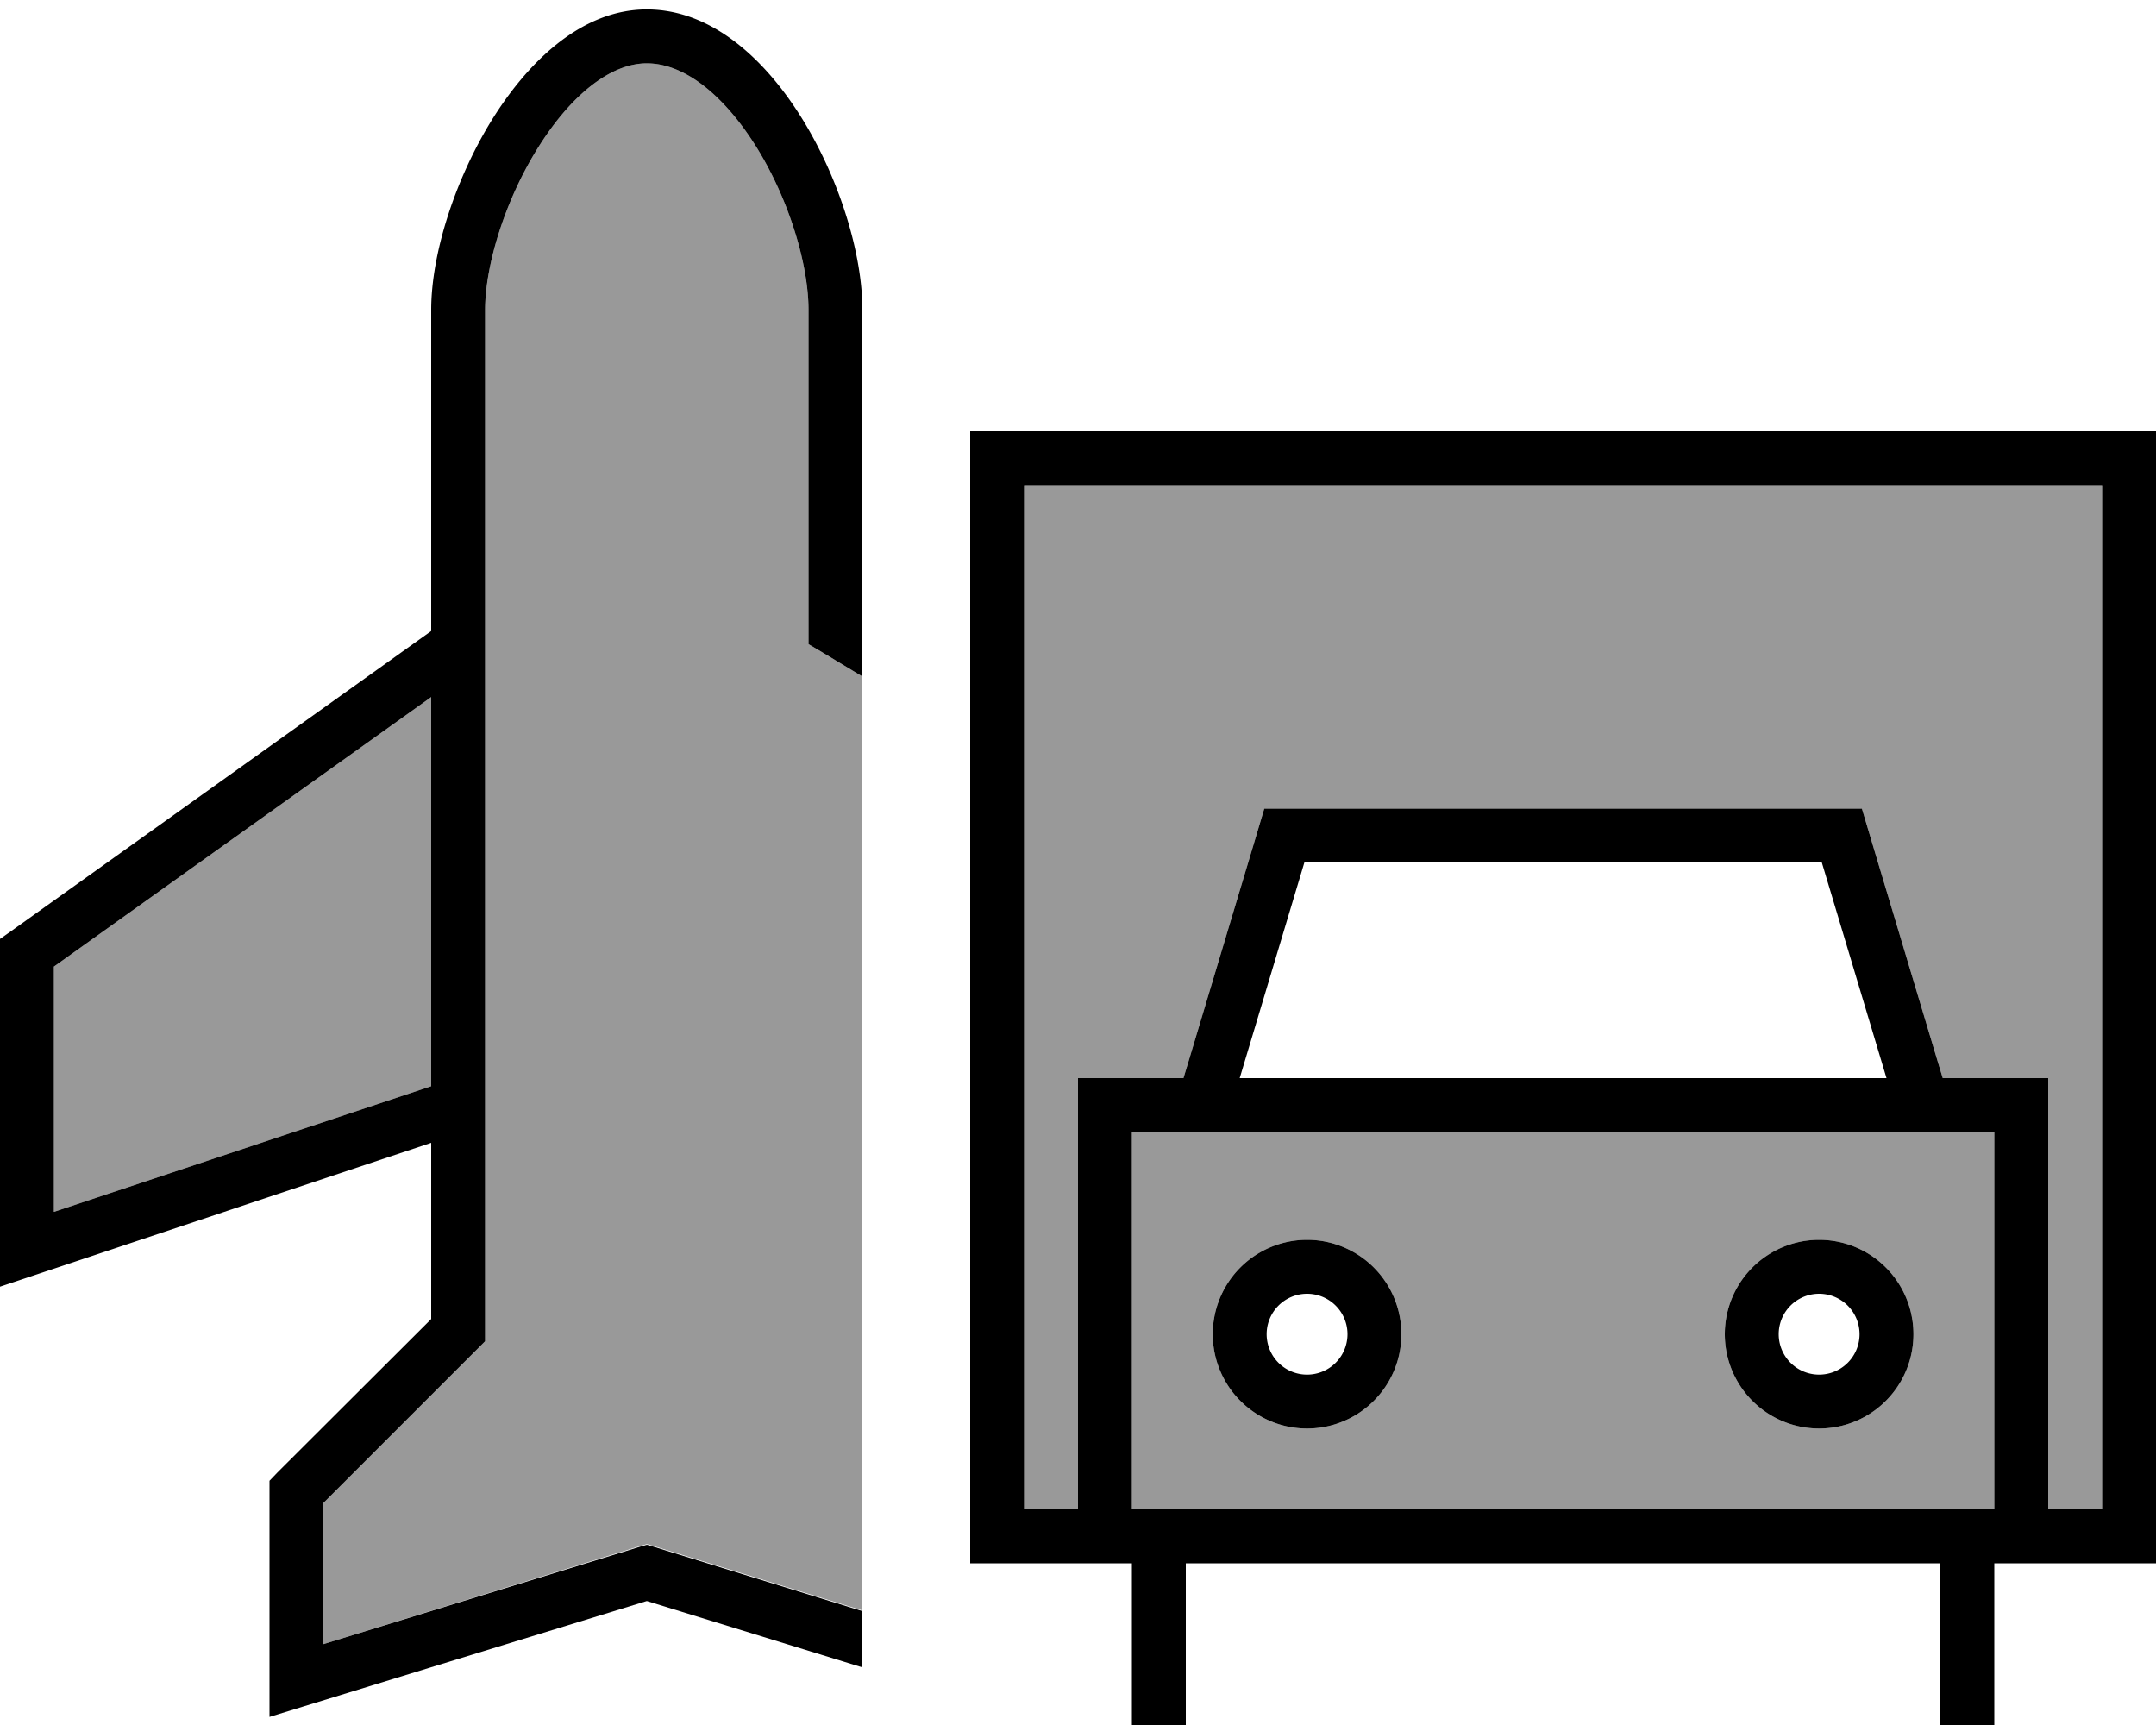
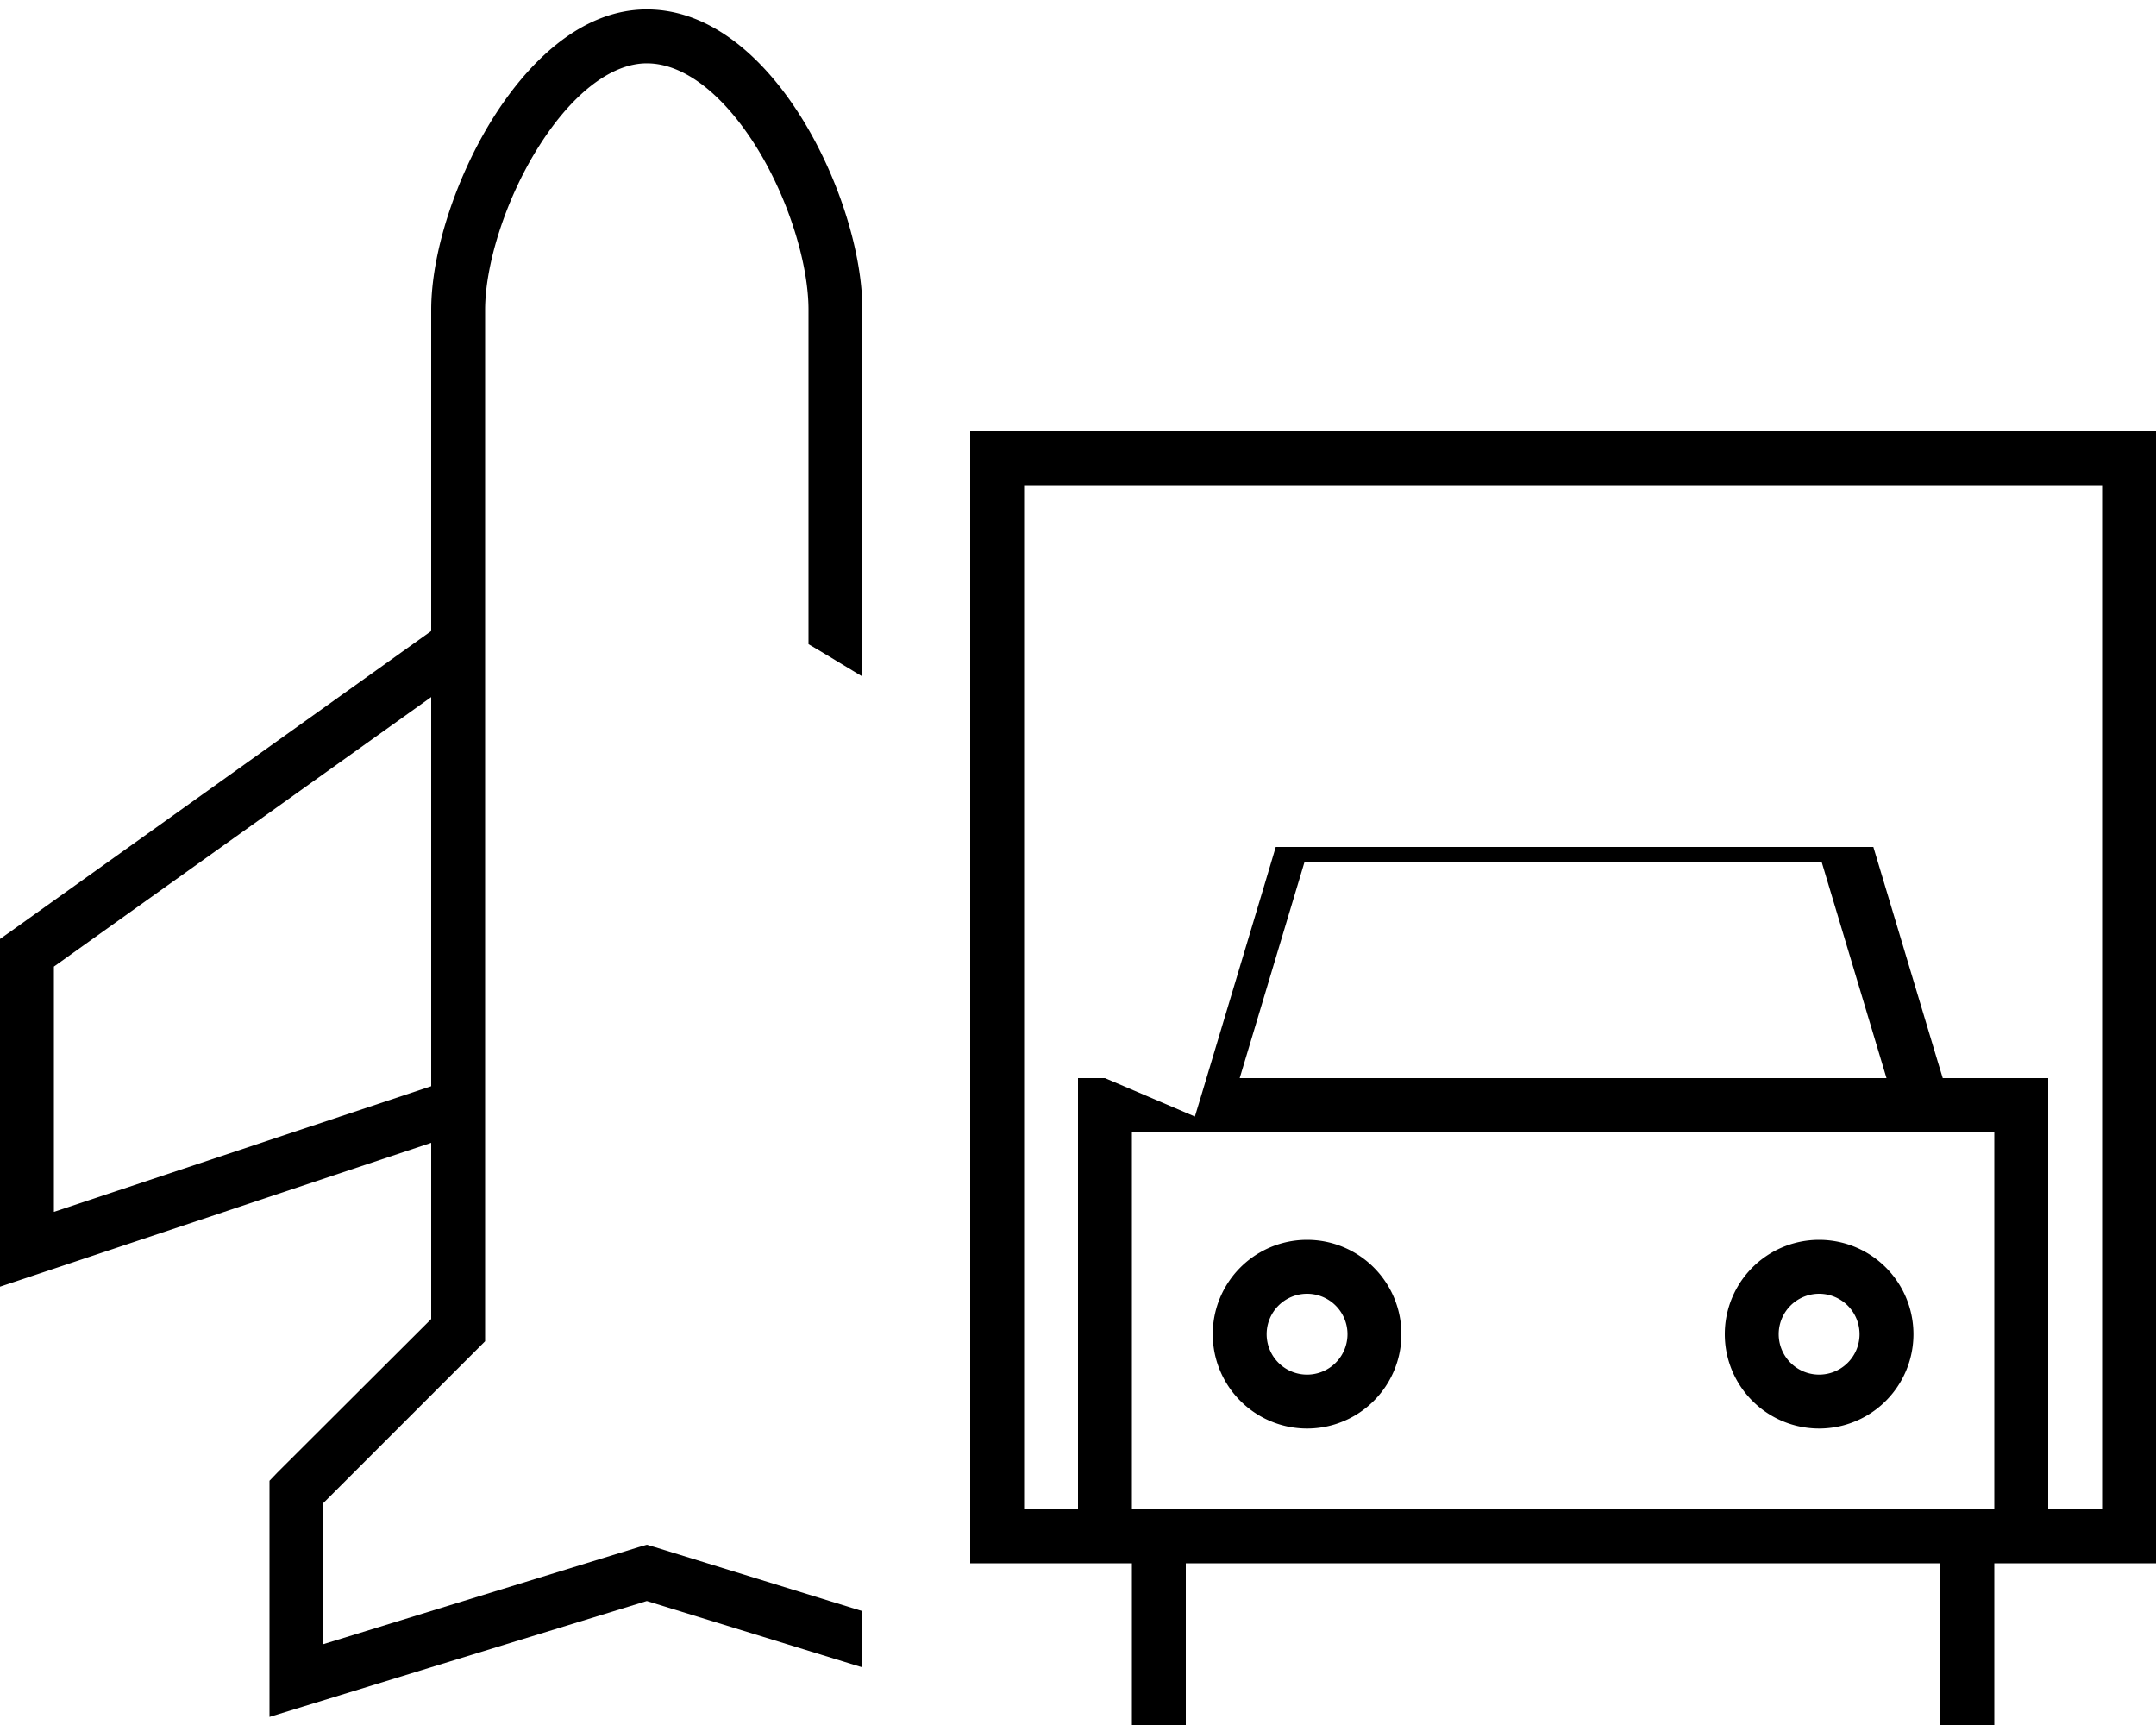
<svg xmlns="http://www.w3.org/2000/svg" viewBox="0 0 640 512">
  <defs>
    <style>.fa-secondary{opacity:.4}</style>
  </defs>
-   <path class="fa-secondary" d="M16 286.9l112-80 0 115.5L16 359.7l0-72.8zM96 446.1l45.7-45.7 2.3-2.3 0-3.3 0-58.8 0-7.9 0-11.1 0-121.5 0-3.5 0-.6L144 92c0-13 5.7-31.9 15.3-47.5c9.9-16.1 21.8-25.7 32.7-25.7c11.3 0 23.2 9.6 33 25.6c9.5 15.6 15 34.5 15 47.5l0 94.8 0 4.5 3.9 2.3 12.1 7.3c0 92.4 0 184.8 0 277.2l-61.6-19-2.4-.7-2.4 .7L96 488l0-41.9zM304 144l320 0 0 304-16 0 0-120 0-8-8 0-23.3 0-1.4-4.6-19.2-64L552.7 240l-11.9 0-153.6 0-11.9 0-3.4 11.4-19.2 64-1.4 4.6L328 320l-8 0 0 8 0 120-16 0 0-304zm32 192l10.5 0 21.5 0 192 0 21.5 0 10.5 0 0 112-16 0-224 0-16 0 0-112zm24 60a28 28 0 1 0 56 0 28 28 0 1 0 -56 0zm152 0a28 28 0 1 0 56 0 28 28 0 1 0 -56 0z" />
-   <path class="fa-primary" d="M145.7 36.1C135 53.6 128 75.4 128 92l0 95.3L3.4 276.3 0 278.7l0 4.1 0 88 0 11.1 10.5-3.5L128 339.2l0 52.3L82.3 437.1 80 439.5l0 3.3 0 56 0 10.8 10.4-3.2L192 475.2l64 19.7 0-16.7-61.6-19-2.4-.7-2.4 .7L96 488l0-41.9 45.7-45.7 2.3-2.3 0-3.3 0-58.8 0-7.9 0-11.1 0-121.5 0-3.5 0-.6L144 92c0-13 5.7-31.9 15.3-47.5c9.9-16.1 21.8-25.7 32.7-25.7c11.3 0 23.2 9.6 33 25.6c9.5 15.6 15 34.5 15 47.5l0 94.8 0 4.5 3.9 2.3 12.1 7.3 0-18.7L256 96l0-4c0-16.6-6.7-38.3-17.3-55.8C228.3 19 212.2 2.8 192 2.8c-19.8 0-35.8 16.2-46.3 33.3zM128 322.4L16 359.7l0-72.8 112-80 0 115.5zM304 144l320 0 0 304-16 0 0-120 0-8-8 0-23.3 0-1.4-4.6-19.2-64L552.7 240l-11.9 0-153.6 0-11.9 0-3.4 11.4-19.2 64-1.4 4.6L328 320l-8 0 0 8 0 120-16 0 0-304zM600 464l8 0 16 0 16 0 0-16 0-304 0-16-16 0-320 0-16 0 0 16 0 304 0 16 16 0 16 0 8 0 8 0 0 40 0 8 16 0 0-8 0-40 224 0 0 40 0 8 16 0 0-8 0-40 8 0zm-8-16l-16 0-224 0-16 0 0-112 10.5 0 21.5 0 192 0 21.5 0 10.5 0 0 112zM555.2 304l4.8 16-16.7 0-158.6 0L368 320l4.8-16 14.4-48 153.6 0 14.4 48zM388 384a12 12 0 1 1 0 24 12 12 0 1 1 0-24zm0 40a28 28 0 1 0 0-56 28 28 0 1 0 0 56zm140-28a12 12 0 1 1 24 0 12 12 0 1 1 -24 0zm40 0a28 28 0 1 0 -56 0 28 28 0 1 0 56 0z" />
+   <path class="fa-primary" d="M145.7 36.1C135 53.6 128 75.4 128 92l0 95.3L3.4 276.3 0 278.7l0 4.1 0 88 0 11.1 10.5-3.5L128 339.2l0 52.3L82.3 437.1 80 439.5l0 3.3 0 56 0 10.8 10.4-3.2L192 475.2l64 19.7 0-16.7-61.6-19-2.4-.7-2.4 .7L96 488l0-41.9 45.7-45.7 2.3-2.3 0-3.3 0-58.8 0-7.9 0-11.1 0-121.5 0-3.5 0-.6L144 92c0-13 5.7-31.9 15.3-47.5c9.9-16.1 21.8-25.7 32.7-25.7c11.3 0 23.2 9.6 33 25.6c9.5 15.6 15 34.5 15 47.5l0 94.8 0 4.5 3.9 2.3 12.1 7.3 0-18.7L256 96l0-4c0-16.6-6.7-38.3-17.3-55.8C228.3 19 212.2 2.8 192 2.8c-19.8 0-35.8 16.2-46.3 33.3zM128 322.4L16 359.7l0-72.8 112-80 0 115.5zM304 144l320 0 0 304-16 0 0-120 0-8-8 0-23.3 0-1.4-4.6-19.2-64l-11.9 0-153.6 0-11.9 0-3.4 11.4-19.2 64-1.4 4.6L328 320l-8 0 0 8 0 120-16 0 0-304zM600 464l8 0 16 0 16 0 0-16 0-304 0-16-16 0-320 0-16 0 0 16 0 304 0 16 16 0 16 0 8 0 8 0 0 40 0 8 16 0 0-8 0-40 224 0 0 40 0 8 16 0 0-8 0-40 8 0zm-8-16l-16 0-224 0-16 0 0-112 10.5 0 21.5 0 192 0 21.5 0 10.5 0 0 112zM555.2 304l4.8 16-16.7 0-158.6 0L368 320l4.8-16 14.4-48 153.6 0 14.4 48zM388 384a12 12 0 1 1 0 24 12 12 0 1 1 0-24zm0 40a28 28 0 1 0 0-56 28 28 0 1 0 0 56zm140-28a12 12 0 1 1 24 0 12 12 0 1 1 -24 0zm40 0a28 28 0 1 0 -56 0 28 28 0 1 0 56 0z" />
</svg>